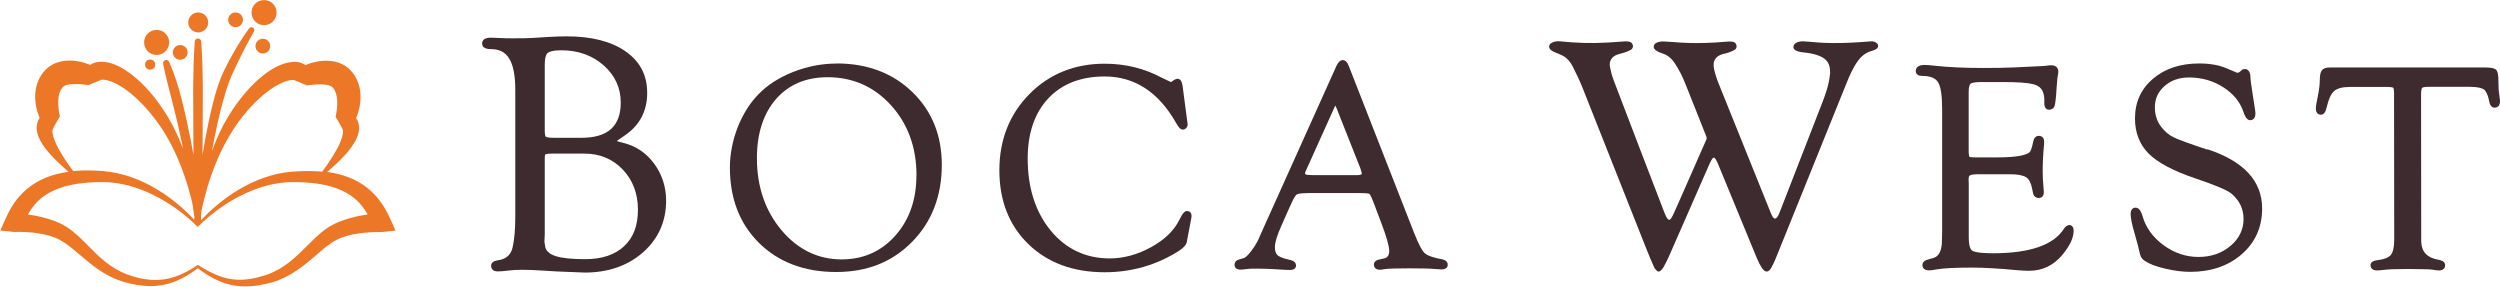
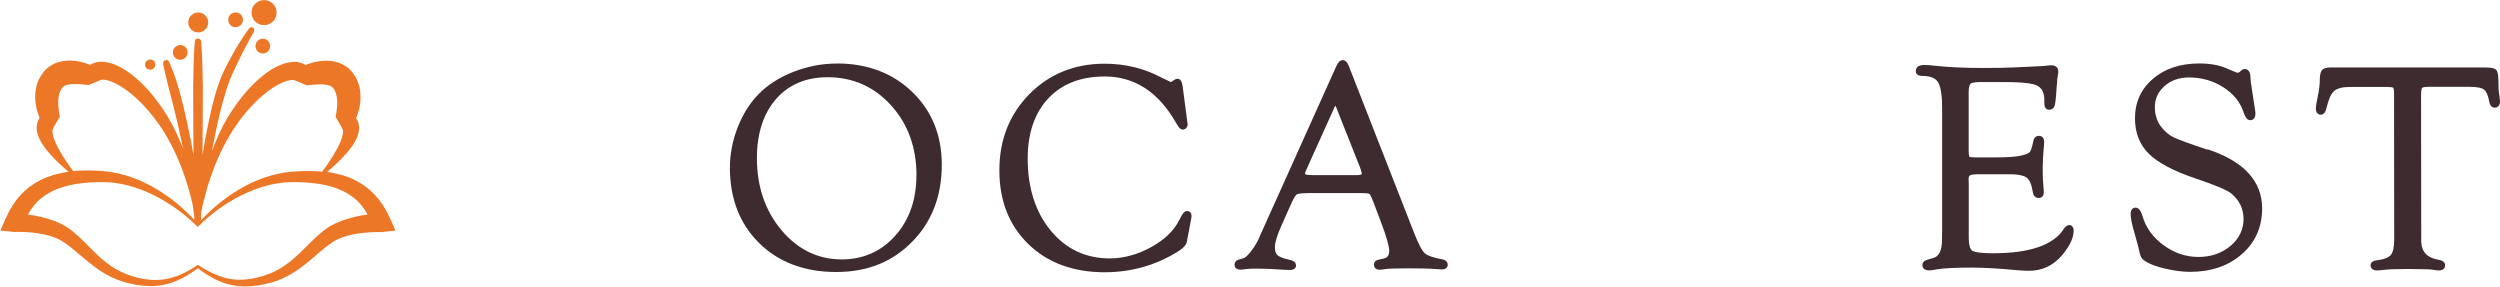
<svg xmlns="http://www.w3.org/2000/svg" id="Layer_1" data-name="Layer 1" width="305.32" height="35" viewBox="0 0 305.32 35">
  <defs>
    <style>
      .cls-1 {
        fill: #3e2b2f;
      }

      .cls-2 {
        fill: #ec7726;
      }
    </style>
  </defs>
  <g>
-     <path class="cls-1" d="M76.08,17.43c-.42-.09-.64-.16-.76-.21.02-.02.05-.03.08-.05l.86-.6c1.84-1.23,2.78-2.98,2.78-5.21s-.9-3.87-2.66-5.1c-1.74-1.21-4.15-1.82-7.16-1.82-.63,0-1.32.02-2.03.06l-2.26.14c-.53.03-1.28.04-2.29.04-.72,0-1.26-.01-1.66-.04-.59-.03-.93-.04-1.04-.04-.93,0-1.06.45-1.06.71,0,.32.19.69,1.08.69,1.02,0,1.75.37,2.22,1.14.5.8.75,2.07.75,3.8v15.61c0,1.41-.1,2.6-.3,3.55-.19.99-.79,1.55-1.82,1.69-.68.09-.83.41-.83.67,0,.21.08.69.82.69.28,0,.74-.04,1.4-.12.43-.05.96-.08,1.58-.08s1.49.03,2.55.1l1.64.1,3.44.14c2.86,0,5.26-.83,7.12-2.47,1.87-1.65,2.82-3.77,2.82-6.31,0-1.7-.5-3.23-1.48-4.55-.99-1.32-2.27-2.17-3.81-2.52ZM66.53,28.58v-9.31c0-.36.08-.42.08-.42.01,0,.15-.09.78-.09h3.98c1.87,0,3.45.65,4.68,1.94,1.23,1.29,1.86,2.94,1.86,4.9s-.56,3.41-1.68,4.46c-1.12,1.06-2.72,1.59-4.76,1.59-1.61,0-2.81-.12-3.57-.36-.71-.22-1.14-.58-1.29-1.03l-.12-.74.04-.94ZM70.99,16.83h-3.34c-.78,0-.96-.11-.99-.13-.01-.01-.13-.12-.13-.69V7.92c0-.94.19-1.31.36-1.45.17-.15.6-.33,1.67-.33,2.04,0,3.78.62,5.17,1.85,1.38,1.22,2.08,2.75,2.08,4.53,0,2.9-1.58,4.31-4.82,4.31Z" />
    <path class="cls-1" d="M102.2,7.76c-1.8,0-3.57.34-5.29,1.01-1.72.67-3.16,1.59-4.28,2.74-1.06,1.09-1.92,2.46-2.55,4.07-.62,1.61-.94,3.26-.94,4.9,0,3.78,1.21,6.89,3.59,9.22,2.38,2.34,5.54,3.52,9.38,3.52s6.87-1.24,9.28-3.68c2.41-2.44,3.63-5.61,3.63-9.41,0-3.6-1.21-6.59-3.61-8.9-2.39-2.31-5.49-3.48-9.22-3.48ZM111.92,21.43c0,2.96-.87,5.44-2.59,7.36-1.71,1.92-3.91,2.89-6.54,2.89-2.88,0-5.35-1.2-7.34-3.56-2-2.37-3.01-5.34-3.01-8.8,0-3.02.79-5.45,2.34-7.23,1.54-1.76,3.66-2.66,6.29-2.66,3.08,0,5.68,1.15,7.74,3.42,2.07,2.27,3.12,5.16,3.12,8.57Z" />
    <path class="cls-1" d="M144.94,25.77c-.24.02-.49.21-.92,1.1-.63,1.28-1.78,2.4-3.43,3.31-1.65.91-3.36,1.38-5.06,1.38-2.92,0-5.34-1.14-7.2-3.39-1.87-2.26-2.82-5.23-2.82-8.81,0-3.1.85-5.57,2.52-7.35,1.66-1.77,3.98-2.67,6.88-2.67,3.64,0,6.56,1.89,8.69,5.62.36.65.59.88.89.87.2-.02.37-.13.49-.36l.07-.23-.62-4.72c-.08-.6-.29-.9-.63-.9-.16,0-.36.1-.69.34-.04.04-.08.06-.09.07l-1.16-.55c-2.11-1.13-4.44-1.7-6.95-1.7-3.67,0-6.76,1.25-9.19,3.71-2.43,2.46-3.67,5.59-3.67,9.3s1.19,6.75,3.55,9.03c2.35,2.28,5.48,3.43,9.31,3.43,3.3,0,6.36-.88,9.1-2.63.58-.38.89-.75.94-1.12l.55-2.9.02-.22c0-.21-.06-.37-.17-.47-.07-.07-.19-.14-.4-.13Z" />
    <path class="cls-1" d="M176.05,31.65c-1.31-.24-1.86-.54-2.08-.75-.23-.22-.64-.84-1.31-2.56l-7.95-20.32c-.34-.9-1.08-.91-1.48,0l-9.04,20.08-.51,1.15c-.25.52-.57,1.03-.95,1.51-.49.62-.74.74-.82.76l-.65.19c-.31.09-.49.32-.49.63,0,.14.05.59.74.59.05,0,.17,0,1.01-.1.18-.02.44-.02.77-.02.73,0,1.38.01,1.93.04l1.69.1c.27.01.48.02.61.02.3,0,.5-.07.63-.2.09-.1.14-.23.13-.37-.01-.24-.16-.54-.75-.66-.95-.21-1.34-.42-1.51-.57-.22-.19-.32-.53-.32-1,0-.53.25-1.39.76-2.53l1.15-2.59c.45-1.02.67-1.24.75-1.3.07-.05.37-.17,1.47-.17h6.37c.86,0,1.03.09,1.04.1.02.01.16.14.49,1l.88,2.33c.7,1.82,1.05,3.04,1.05,3.62,0,.71-.35.87-.67.94l-.54.12c-.57.11-.66.44-.66.62,0,.15.05.63.72.63.14,0,.33-.02.59-.07.39-.07,1.41-.1,3.02-.1s2.63.03,3.24.09c.35.02.58.04.69.04.66,0,.75-.38.76-.54.01-.21-.07-.58-.75-.71ZM166.31,21.22c0,.13-.33.17-.61.17h-5.3s-.48-.02-.48-.02c-.25,0-.54-.03-.54-.19,0-.01,0-.12.2-.54l3.43-7.61c.02-.06.05-.1.06-.13.04.05.11.16.18.36l2.9,7.32.09.31c.07.23.08.31.08.33Z" />
    <path class="cls-1" d="M252.66,27.5c-.22.02-.41.16-.6.44-1.25,1.98-4.16,2.99-8.64,2.99-1.82,0-2.39-.2-2.56-.32-.19-.13-.42-.53-.42-1.65v-6.49s-.02-.57-.02-.57c0-.25.05-.41.16-.48.08-.05.33-.14,1.01-.14h3.88c.95,0,1.62.13,1.99.38.36.24.6.72.73,1.43l.1.48c.07.38.33.61.71.61.14,0,.61-.05.61-.71,0-.11-.01-.29-.04-.54-.07-.69-.1-1.4-.1-2.1,0-.92.05-1.96.16-3.09.01-.18.02-.32.02-.41,0-.66-.46-.73-.6-.74-.18-.01-.6.04-.72.64-.19.95-.36,1.25-.45,1.35-.08.09-.33.27-1.08.43-.69.14-1.66.21-2.87.21h-2.71c-.56,0-.7-.07-.7-.07h0s-.09-.15-.09-.81v-7.1c0-.73.16-.95.22-1.01.07-.06.34-.21,1.23-.21h2.76c1.78,0,3.02.09,3.67.26.6.16.98.45,1.17.9.13.31.19.63.19.97v.46c0,.3.07.52.21.65.07.07.21.15.41.14.31-.02.53-.18.63-.45.04-.12.11-.4.19-1.34l.07-1.03c.07-.94.11-1.26.14-1.37.04-.18.06-.33.06-.46,0-.49-.32-.78-.85-.78-.17,0-.41.02-.74.07-.1.01-.39.04-1.24.07l-2.5.12c-1.09.05-2.37.07-3.79.07-2.34,0-4.36-.09-6.02-.28-.5-.06-.91-.09-1.21-.09-.92,0-1.06.47-1.06.75,0,.18.08.59.78.59.97,0,1.61.25,1.93.75.34.53.51,1.63.51,3.25v14.88l-.02,1.15c0,1.29-.35,2.01-1.07,2.21l-.66.19c-.57.15-.66.48-.66.67s.08.65.83.65c.18,0,.5-.04.96-.13.83-.14,2.27-.21,4.3-.21,1.45,0,3.31.11,5.54.32.58.05,1.05.07,1.39.07,1.65,0,3.03-.67,4.11-1.99.9-1.11,1.34-2.05,1.34-2.89,0-.27-.06-.46-.2-.58-.07-.07-.21-.14-.42-.14Z" />
    <path class="cls-1" d="M269.57,18.27c-2.2-.73-3.6-1.24-4.15-1.52-.53-.26-1.03-.69-1.48-1.26-.51-.66-.77-1.47-.77-2.39,0-1.04.39-1.89,1.18-2.59.79-.7,1.8-1.05,2.99-1.05,1.53,0,2.94.4,4.18,1.19,1.23.79,2.06,1.8,2.46,3,.16.48.4,1.03.83,1.03.15,0,.64-.06.64-.81,0-.07,0-.22-.09-.76l-.28-1.81c-.19-1.2-.23-1.61-.23-1.74,0-.48-.09-.78-.28-.97-.11-.11-.25-.16-.4-.16-.23,0-.37.1-.39.13l-.24.21c-.17.14-.3.14-.46.06l-1.21-.51c-.9-.38-2-.57-3.29-.57-2.28,0-4.18.62-5.63,1.86-1.47,1.24-2.21,2.87-2.21,4.84,0,1.77.57,3.22,1.7,4.34,1.11,1.09,3,2.09,5.63,2.98,2.47.83,3.98,1.47,4.48,1.9.98.85,1.45,1.86,1.45,3.09s-.52,2.36-1.58,3.26c-1.06.9-2.38,1.36-3.92,1.36s-2.96-.48-4.26-1.43c-1.3-.95-2.16-2.13-2.57-3.53-.13-.44-.36-1.03-.82-1.06-.23-.01-.35.07-.43.15-.14.13-.21.34-.21.63,0,.47.15,1.24.47,2.32.27.97.41,1.5.44,1.59.19.91.28,1.16.33,1.27.09.21.26.39.52.56.54.36,1.34.67,2.47.93,1.1.26,2.12.39,3.04.39,2.55,0,4.68-.73,6.31-2.16,1.65-1.44,2.48-3.32,2.48-5.58,0-3.35-2.25-5.78-6.68-7.23Z" />
    <path class="cls-1" d="M305.21,11.42c-.06-.3-.08-.79-.08-1.46,0-1.01-.14-1.29-.28-1.43-.19-.2-.61-.29-1.36-.29h-18.94c-.49,0-.82.12-1,.37-.16.22-.24.61-.24,1.22,0,.53-.09,1.21-.26,2.03-.15.68-.22,1.14-.22,1.41,0,.66.44.73.57.74.37.02.61-.27.75-.88.22-.99.53-1.67.91-2.01.38-.33,1.01-.5,1.89-.5h4.66c.55,0,.67.1.67.1,0,0,.1.1.1.63l.02,17.9c0,.92-.14,1.55-.41,1.88-.27.33-.83.55-1.66.65-.67.08-.82.37-.82.61,0,.15.06.64.8.64.08,0,.3-.01,1.21-.11.33-.03.74-.05,1.23-.05l1.37-.02,1.29.02c1.02,0,1.4.03,1.54.05.45.07.75.11.91.11.71,0,.76-.49.76-.65,0-.34-.28-.57-.84-.66-1.35-.24-2.03-.95-2.08-2.19l-.02-17.94c0-.7.11-.84.13-.86.01-.01.14-.13.78-.13h4.94c1.15,0,1.63.18,1.83.33.19.14.46.51.64,1.46.13.69.49.77.71.76.19-.02.64-.13.61-.84-.01-.18-.05-.47-.11-.89Z" />
-     <path class="cls-1" d="M223.51,8.91c0-.62-.09-1.1-.44-1.5-.27-.31-.63-.49-1-.63-.65-.25-1.32-.33-2-.4-.24-.03-.48-.09-.7-.19-.45-.2-.46-.67-.04-.94.29-.18.61-.21.94-.2.45.02.89.07,1.34.1.38.03.76.07,1.14.08,1.45.06,2.9.02,4.35-.08.46-.03.93-.07,1.39-.1.24-.02.47.04.67.18.27.19.29.53.03.72-.18.13-.4.22-.61.27-.49.13-.91.38-1.27.74-.35.36-.63.77-.87,1.2-.52.91-.89,1.9-1.28,2.87-2.76,6.83-5.51,13.67-8.28,20.5-.16.41-.35.81-.57,1.19-.32.57-.72.59-1.09.06-.26-.38-.47-.8-.65-1.23-1.58-3.82-3.15-7.66-4.73-11.48-.07-.18-.15-.36-.25-.53-.21-.38-.36-.38-.57,0-.11.19-.2.39-.29.59-1.65,3.75-3.29,7.51-4.94,11.26-.19.44-.42.86-.65,1.28-.08.15-.22.29-.35.4-.16.14-.31.13-.46-.02-.14-.14-.27-.29-.34-.47-.31-.7-.61-1.4-.89-2.11-2.61-6.58-5.21-13.16-7.82-19.73-.35-.88-.76-1.73-1.18-2.57-.28-.57-.68-1.06-1.25-1.37-.27-.15-.57-.25-.85-.37-.18-.08-.38-.16-.54-.28-.39-.28-.35-.73.08-.94.32-.16.67-.2,1.02-.16,1.91.2,3.82.26,5.73.15.74-.04,1.48-.1,2.22-.15.15,0,.31,0,.46.04.25.05.4.21.45.46.05.24-.07.43-.26.54-.25.14-.51.24-.78.33-.29.1-.6.15-.89.26-.68.26-1.01.82-.86,1.53.11.52.24,1.05.43,1.55,2.05,5.39,4.12,10.77,6.19,16.15.07.18.15.36.23.54.04.08.09.16.14.23.18.22.33.22.48-.02.13-.21.25-.44.35-.67.33-.73.65-1.46.97-2.19.98-2.24,1.97-4.48,2.96-6.72.07-.15.07-.28,0-.44-.86-2.15-1.7-4.31-2.57-6.46-.34-.85-.75-1.68-1.27-2.45-.39-.59-.89-1.03-1.58-1.23-.25-.07-.49-.19-.7-.33-.43-.28-.38-.78.1-.97.25-.1.54-.15.81-.14.75.03,1.49.11,2.24.15.59.03,1.19.05,1.78.05.77,0,1.53-.03,2.3-.07.54-.03,1.09-.09,1.63-.12.17-.01.34,0,.51.03.25.04.4.21.45.46.05.24-.06.43-.25.54-.24.13-.5.24-.76.33-.21.08-.44.11-.66.17-.92.27-1.27.86-1.08,1.8.16.8.46,1.56.77,2.31,2.04,5.06,4.08,10.12,6.12,15.19.08.2.16.39.27.57.18.29.4.29.59,0,.11-.16.19-.34.26-.52,1.77-4.55,3.54-9.09,5.3-13.64.34-.89.64-1.79.79-2.74.04-.26.06-.52.08-.66Z" />
  </g>
  <path class="cls-2" d="M12.27,9.82s.05-.02.05-.02l-.05.02Z" />
  <path class="cls-2" d="M36.05,9.82l-.05-.02s.04.02.05.02Z" />
  <path class="cls-2" d="M47.68,26.77c-.49-1.1-1.13-2.18-2.02-3.09-.87-.91-1.97-1.6-3.1-2.03-.86-.33-1.73-.53-2.6-.65.8-.68,1.58-1.4,2.3-2.21.25-.29.5-.59.73-.92.23-.33.45-.68.62-1.11.09-.21.16-.45.21-.71.05-.26.06-.57-.02-.91-.05-.24-.16-.49-.31-.71.09-.21.17-.43.24-.66.15-.48.26-.99.29-1.53.03-.54,0-1.12-.14-1.7-.15-.59-.43-1.18-.83-1.68-.1-.13-.21-.24-.32-.36l-.21-.19c-.07-.06-.14-.11-.22-.17-.29-.21-.62-.37-.93-.48-.63-.22-1.23-.26-1.78-.24s-1.06.13-1.54.26c-.24.07-.47.16-.7.25-.01,0-.02,0-.03.01-.1-.06-.2-.11-.29-.16-.46-.21-.89-.24-1.26-.22-.75.05-1.34.28-1.88.53-.54.26-1.02.57-1.48.91-.45.34-.87.7-1.27,1.08-.79.76-1.49,1.59-2.13,2.45-.32.43-.62.87-.9,1.32-.14.22-.28.45-.41.68l-.4.7c-.55,1.05-1.02,2.13-1.42,3.24.22-1.19.46-2.37.72-3.55.22-.98.45-1.95.74-2.91.26-.97.57-1.9.95-2.79.83-1.82,1.73-3.63,2.72-5.36h0c.1-.17.06-.36-.09-.47-.16-.11-.38-.08-.49.07-1.22,1.67-2.23,3.44-3.13,5.29-.88,1.94-1.34,3.93-1.78,5.93-.3,1.41-.56,2.83-.79,4.25.01-.94.02-1.89.02-2.83l.02-5.52c-.02-1.84-.06-3.69-.2-5.52-.01-.19-.17-.34-.36-.36-.21-.02-.4.14-.42.36-.14,1.84-.18,3.69-.2,5.52l.02,5.52c0,.95.01,1.89.02,2.84-.1-.6-.21-1.2-.33-1.81-.32-1.63-.67-3.24-1.08-4.85-.39-1.61-.89-3.2-1.56-4.72-.07-.17-.25-.26-.43-.23-.21.04-.35.25-.31.46h0c.32,1.63.76,3.2,1.16,4.78.41,1.58.78,3.18,1.11,4.78.05.27.11.53.16.8-.38-1-.82-1.98-1.32-2.94l-.4-.7c-.13-.23-.26-.47-.41-.68-.28-.45-.59-.89-.9-1.32-.63-.86-1.33-1.69-2.13-2.45-.4-.38-.82-.74-1.27-1.08-.45-.33-.94-.65-1.48-.91s-1.13-.48-1.88-.53c-.37-.02-.8.01-1.26.22-.1.05-.2.1-.29.16-.01,0-.02,0-.03-.01-.23-.09-.46-.17-.7-.25-.48-.14-.99-.24-1.54-.26-.55-.02-1.15.02-1.78.24-.32.11-.63.27-.93.48-.07.06-.15.11-.22.17l-.21.19c-.11.12-.22.24-.32.36-.4.5-.68,1.09-.83,1.68-.15.59-.18,1.16-.14,1.7.03.54.14,1.05.29,1.53.07.22.15.44.24.66-.16.22-.26.47-.31.71-.07.34-.06.64-.02.91.05.26.12.5.21.71.18.42.39.78.62,1.11s.48.63.73.92c.72.81,1.5,1.53,2.3,2.21-.87.12-1.75.32-2.6.65-1.14.44-2.23,1.12-3.1,2.03-.89.9-1.53,1.99-2.01,3.09l-.62,1.4,1.7.18h0c.09,0,.22,0,.34-.01h.36c.24,0,.49.01.74.02.49.03.98.07,1.45.15.95.14,1.89.39,2.67.8.8.43,1.57,1.09,2.36,1.76s1.62,1.38,2.52,1.98,1.91,1.1,2.97,1.41c1.04.3,2.11.49,3.21.5,1.09,0,2.18-.21,3.18-.63.95-.4,1.81-.95,2.62-1.55.8.61,1.67,1.17,2.63,1.58.99.43,2.09.64,3.19.64,1.1,0,2.17-.2,3.22-.49,1.06-.3,2.07-.81,2.98-1.42.91-.61,1.74-1.31,2.52-1.99.79-.68,1.56-1.34,2.35-1.76.77-.41,1.71-.66,2.66-.8.48-.07.97-.12,1.45-.15.25-.01.49-.02.74-.03h.36c.11,0,.25,0,.34,0h0l1.7-.18-.62-1.4h.02ZM28.43,15.91c1.09-1.67,2.4-3.24,3.9-4.46.75-.61,1.56-1.14,2.37-1.45.2-.08.4-.14.59-.18.19-.04.37-.06.51-.05.14,0,.24.04.25.06h0l1.43.6h0c.06,0,.17-.02.25-.03.09-.01.18-.02.28-.03.18-.02.37-.04.55-.05.36-.03.71-.03,1.02,0,.3.03.57.09.75.16.09.04.15.08.2.11.01.01.02.02.03.03.01.01.02.02.03.03.03.03.07.07.11.12.07.08.13.18.18.27.05.1.1.21.14.33.08.24.13.53.16.85.02.32.01.66-.03,1.02-.02.18-.05.36-.07.54-.01.09-.03.18-.05.27l-.02.13s-.02.09-.02.11c0,0,.76,1.2.9,1.64.03.1.01.22-.01.36-.04.27-.13.58-.25.89-.12.31-.26.62-.43.93-.33.62-.71,1.23-1.12,1.83-.24.35-.48.7-.74,1.03-.09-.01-.18-.02-.28-.03-1.16-.09-2.3-.06-3.44.03-2.33.2-4.53,1.03-6.46,2.19-.97.57-1.89,1.24-2.74,1.96-.66.55-1.27,1.14-1.85,1.77,0-.09-.02-.17-.02-.26,0-.22.01-.44.02-.66.01-.08.03-.17.04-.25.1-.46.2-.93.32-1.38.25-.99.53-1.98.88-2.94.67-1.93,1.53-3.78,2.61-5.47h0ZM8.22,19.9c-.41-.6-.79-1.21-1.12-1.83-.17-.31-.31-.62-.43-.93s-.21-.62-.25-.89c-.02-.14-.04-.26-.01-.36.14-.45.9-1.64.9-1.64,0-.01-.01-.07-.02-.11l-.02-.13c-.02-.09-.03-.18-.05-.27-.03-.18-.06-.36-.07-.54-.04-.36-.05-.7-.03-1.02.02-.32.07-.6.16-.85.04-.12.09-.23.14-.33.06-.1.11-.19.18-.27.03-.04.08-.09.11-.12.01-.01.02-.02.03-.03.01-.01.02-.02.03-.03.05-.03.11-.08.2-.11.17-.08.44-.14.75-.16.31-.02.66-.02,1.02,0,.18.01.37.03.55.05.09.01.18.02.28.03.09.01.2.03.25.03h0l1.43-.6h0s.1-.06.25-.06.32.01.51.05c.19.05.39.1.59.18.81.32,1.63.85,2.37,1.45,1.5,1.23,2.81,2.8,3.9,4.46,1.08,1.69,1.94,3.54,2.61,5.47.34.96.63,1.94.88,2.94.06.25.11.51.17.75.07.5.14,1,.21,1.5,0,.06-.01.13-.02.19,0,.05,0,.1.02.14-.59-.64-1.22-1.24-1.89-1.81-.86-.72-1.77-1.39-2.74-1.96-1.94-1.16-4.13-1.99-6.46-2.19-1.13-.09-2.28-.12-3.43-.03-.09,0-.18.02-.28.03-.25-.34-.5-.68-.74-1.03h0ZM43.3,26.5c-1.09.26-2.18.62-3.21,1.26-.99.66-1.75,1.44-2.49,2.17-.74.74-1.45,1.45-2.23,2.06-.78.61-1.62,1.12-2.54,1.47-.94.35-1.91.6-2.9.68-.99.08-1.99-.03-2.94-.36-.95-.32-1.86-.81-2.73-1.37l-.11-.06-.1.07c-.86.57-1.76,1.08-2.73,1.39-.95.32-1.96.44-2.95.36-.99-.07-1.97-.33-2.91-.68-.92-.35-1.76-.86-2.55-1.48s-1.49-1.33-2.22-2.07c-.74-.74-1.49-1.52-2.48-2.18-1.02-.65-2.12-1.01-3.2-1.27-.53-.13-1.07-.22-1.6-.29.22-.41.48-.79.77-1.14.6-.74,1.39-1.32,2.29-1.75.9-.43,1.9-.7,2.94-.86,1.04-.16,2.12-.22,3.19-.21,2.1.01,4.21.62,6.15,1.58.97.48,1.9,1.05,2.79,1.68.89.64,1.74,1.34,2.51,2.12l.1.09.1-.09c.77-.78,1.63-1.48,2.51-2.12.89-.64,1.82-1.21,2.79-1.68,1.94-.96,4.05-1.57,6.15-1.58,1.08,0,2.16.05,3.2.21s2.05.43,2.94.86c.9.43,1.68,1.01,2.29,1.75.29.35.55.73.76,1.14-.53.07-1.07.17-1.6.29h0Z" />
-   <path class="cls-2" d="M19.13,6.71c.85,0,1.53-.68,1.53-1.53s-.68-1.53-1.53-1.53-1.53.68-1.53,1.53.68,1.53,1.53,1.53Z" />
  <path class="cls-2" d="M32.25,3.07c.85,0,1.53-.68,1.53-1.53s-.68-1.53-1.53-1.53-1.53.68-1.53,1.53.68,1.53,1.53,1.53Z" />
  <circle class="cls-2" cx="18.34" cy="7.89" r=".62" />
  <path class="cls-2" d="M22.01,7.3c.5,0,.9-.4.9-.9s-.4-.9-.9-.9-.9.4-.9.9.4.9.9.9Z" />
  <path class="cls-2" d="M28.77,3.32c.5,0,.9-.4.9-.9s-.4-.9-.9-.9-.9.4-.9.9.4.9.9.9Z" />
  <circle class="cls-2" cx="32.1" cy="5.63" r=".9" />
  <path class="cls-2" d="M24.21,3.96c.67,0,1.22-.55,1.22-1.22s-.55-1.22-1.22-1.22-1.22.55-1.22,1.22.55,1.22,1.22,1.22Z" />
</svg>